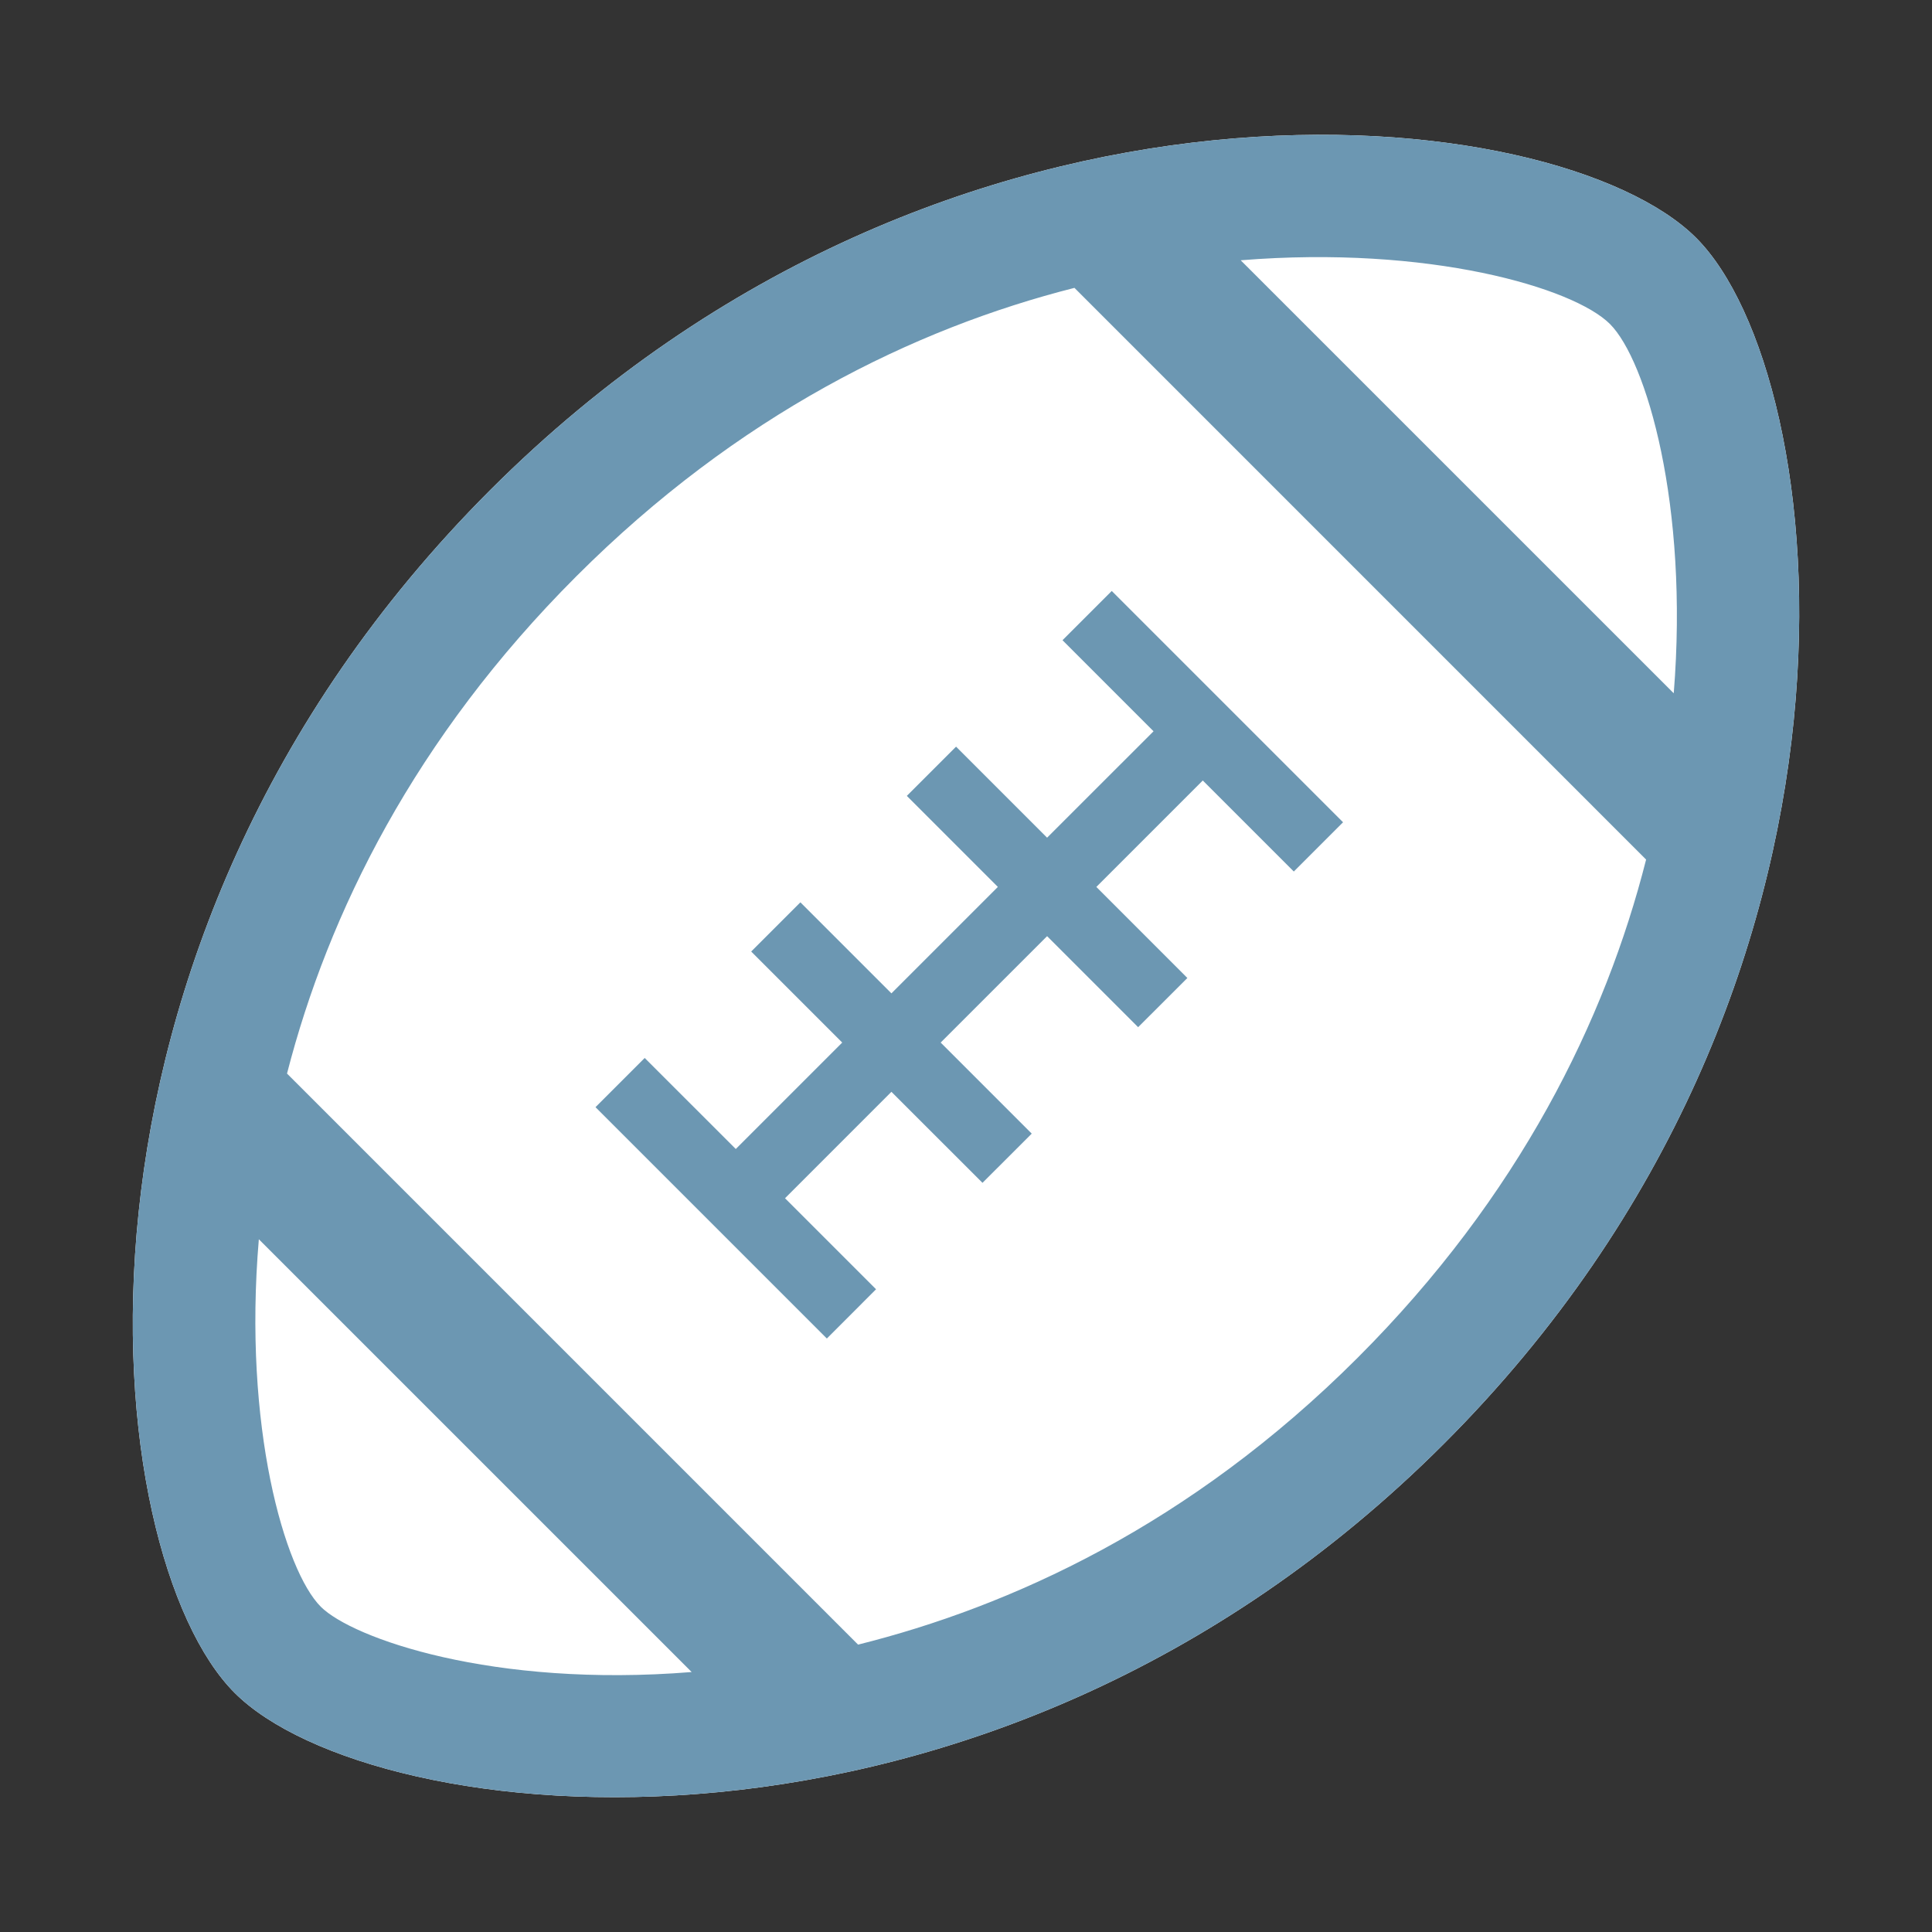
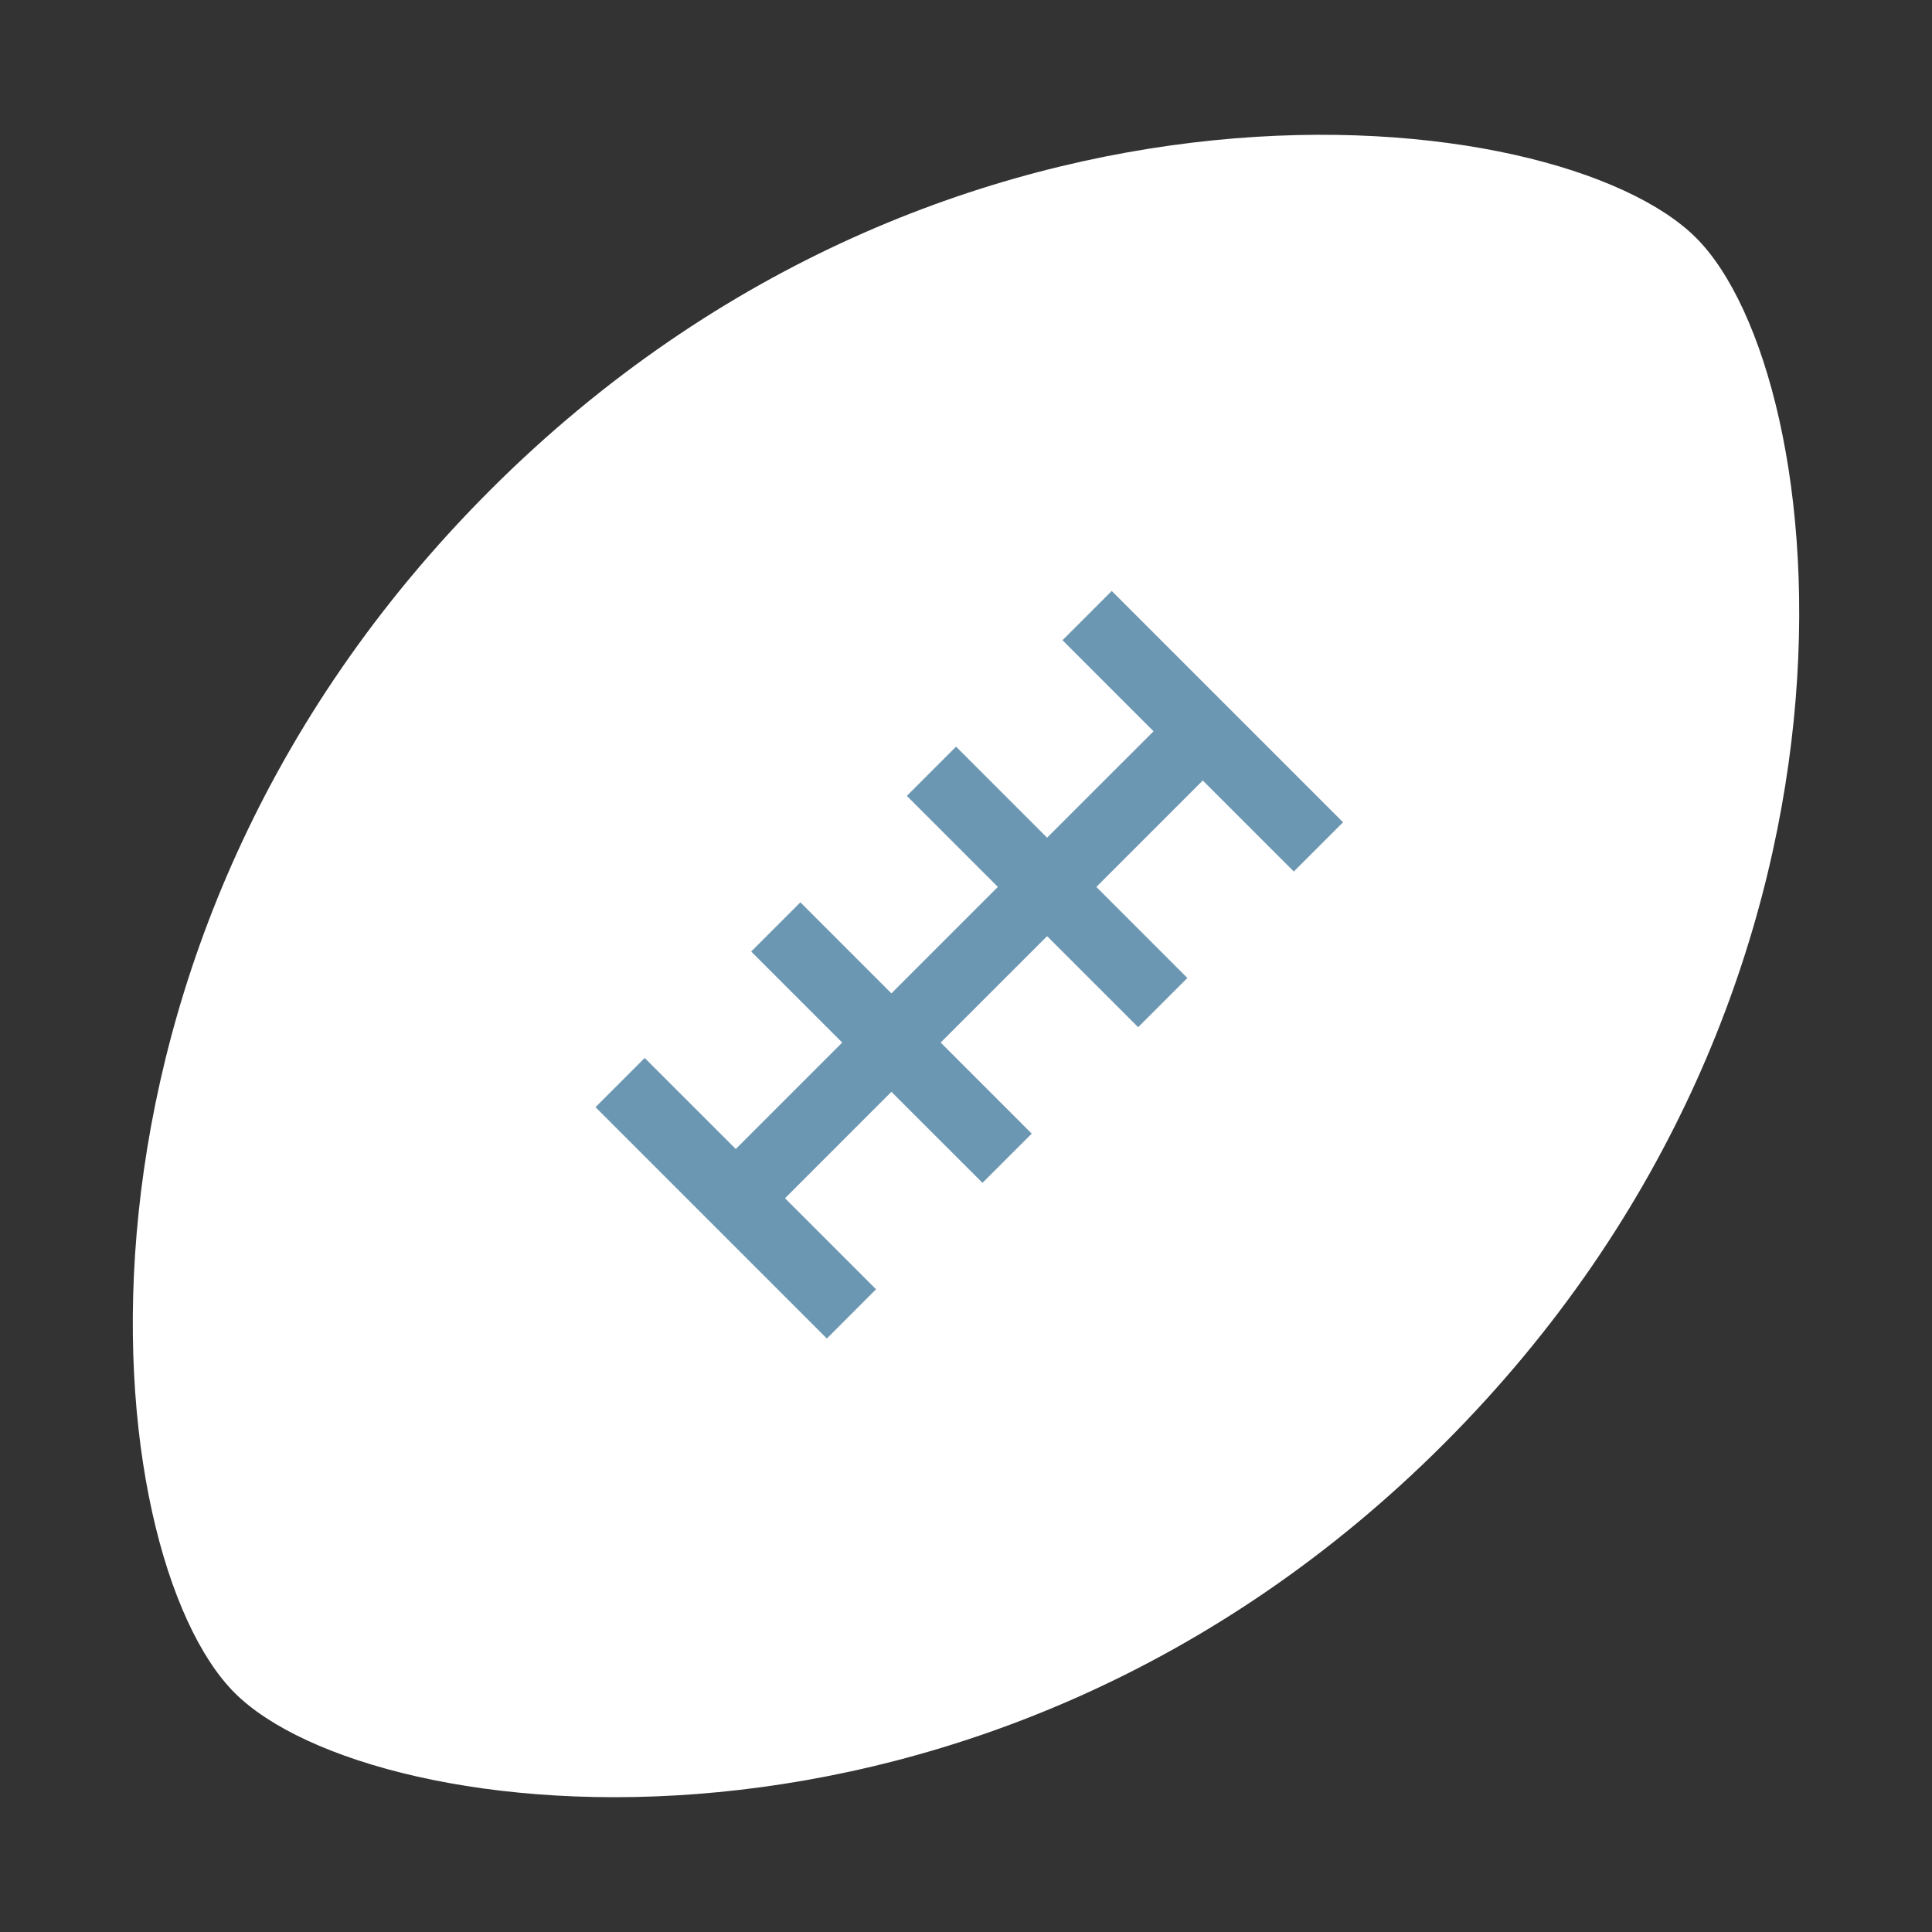
<svg xmlns="http://www.w3.org/2000/svg" width="43" height="43" viewBox="0 0 43 43" fill="none">
  <rect x="0" y="0" width="43" height="43" fill="#333333" stroke="none" />
  <path d="M37.75 5.294C34.694 2.238 21.133 0.685 10.909 10.909C0.686 21.133 2.166 34.622 5.223 37.678C8.279 40.735 21.912 42.359 32.135 32.135C42.36 21.912 40.807 8.351 37.75 5.294Z" fill="white" />
-   <path d="M37.75 5.294C34.694 2.238 21.133 0.685 10.909 10.909C0.686 21.133 2.166 34.622 5.223 37.678C8.279 40.735 21.912 42.359 32.135 32.135C42.36 21.912 40.807 8.351 37.75 5.294ZM7.14 35.761C6.338 34.959 5.406 31.756 5.761 27.582L15.394 37.214C10.959 37.572 7.84 36.46 7.14 35.761ZM30.218 30.218C26.476 33.959 22.468 35.762 19.098 36.604L6.388 23.894C7.305 20.331 9.231 16.422 12.827 12.827C16.422 9.231 20.339 7.313 23.914 6.407L36.637 19.131C35.731 22.706 33.814 26.622 30.218 30.218ZM37.252 15.43L27.614 5.793C31.804 5.454 35.023 6.403 35.832 7.211C36.642 8.021 37.59 11.24 37.252 15.43Z" fill="#6C97B2" />
  <path d="M25.674 16.276L23.305 18.644L21.279 16.618L20.183 17.714L22.209 19.74L19.84 22.109L17.814 20.083L16.719 21.178L18.745 23.204L16.376 25.573L14.349 23.547L13.254 24.642L18.403 29.791L19.498 28.695L17.472 26.669L19.84 24.3L21.867 26.326L22.963 25.231L20.936 23.204L23.305 20.836L25.331 22.862L26.427 21.767L24.401 19.74L26.77 17.371L28.796 19.397L29.892 18.301L24.744 13.153L23.648 14.249L25.674 16.276Z" fill="#6C97B2" />
</svg>